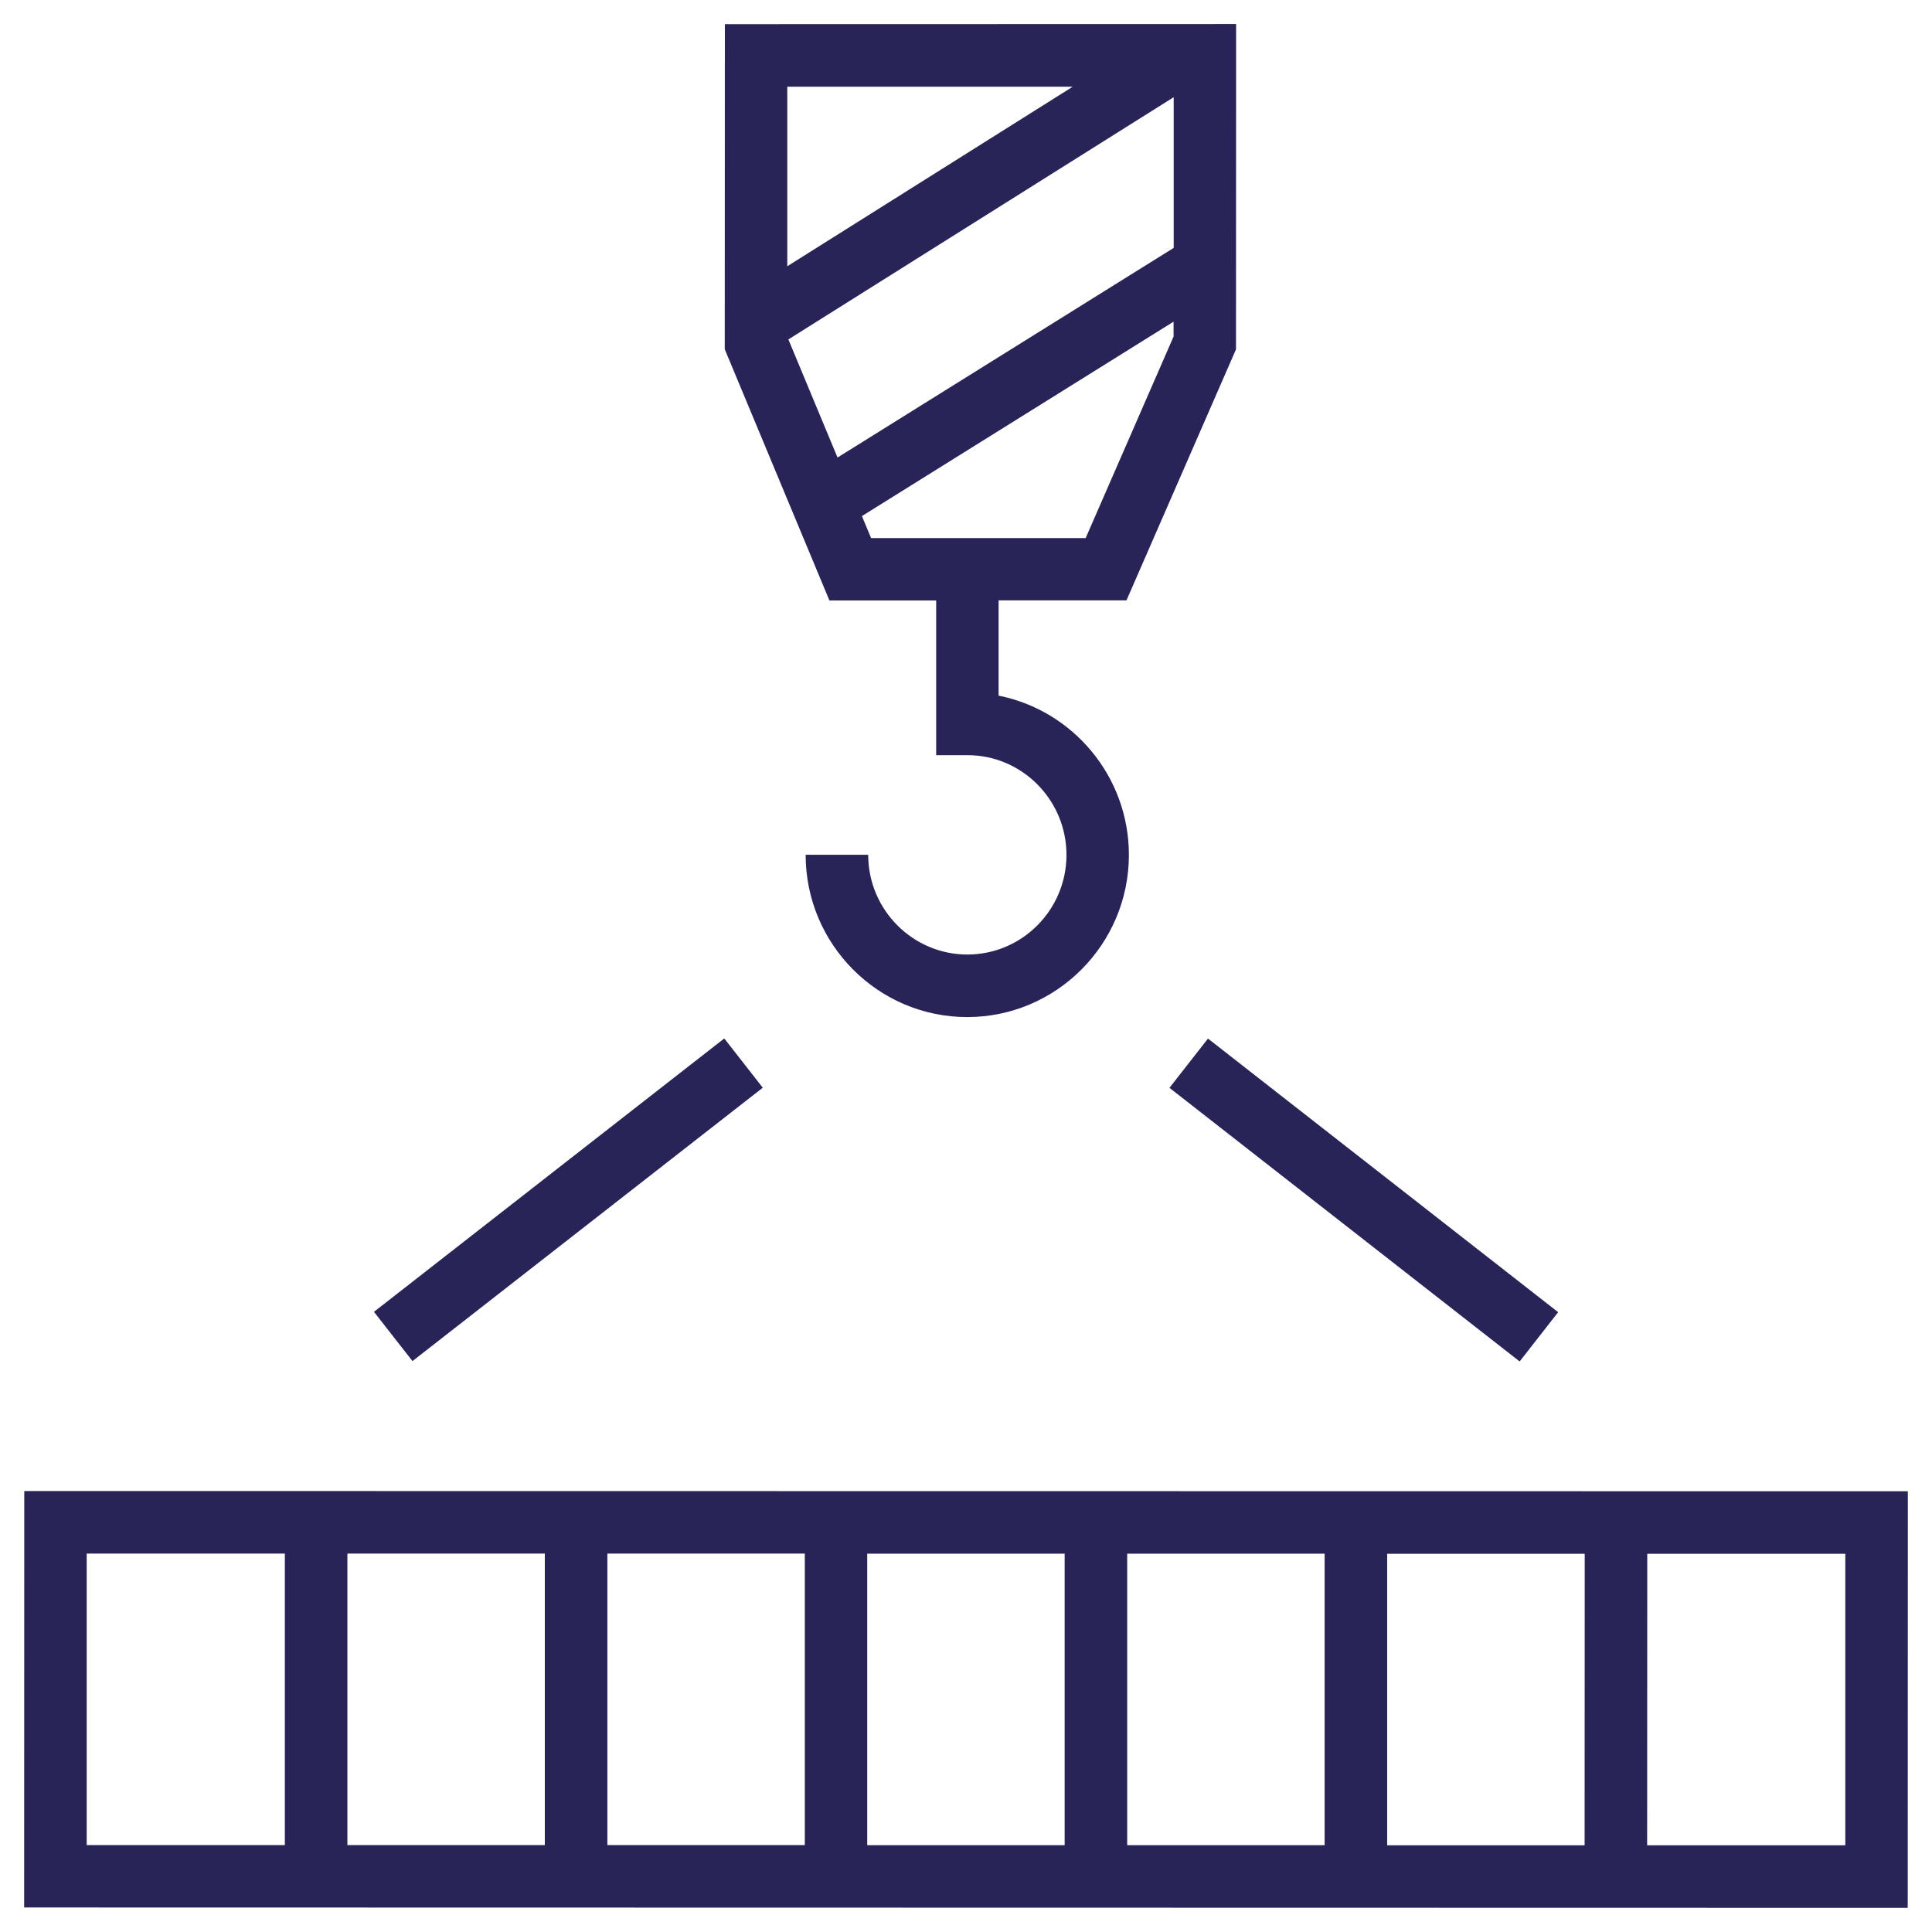
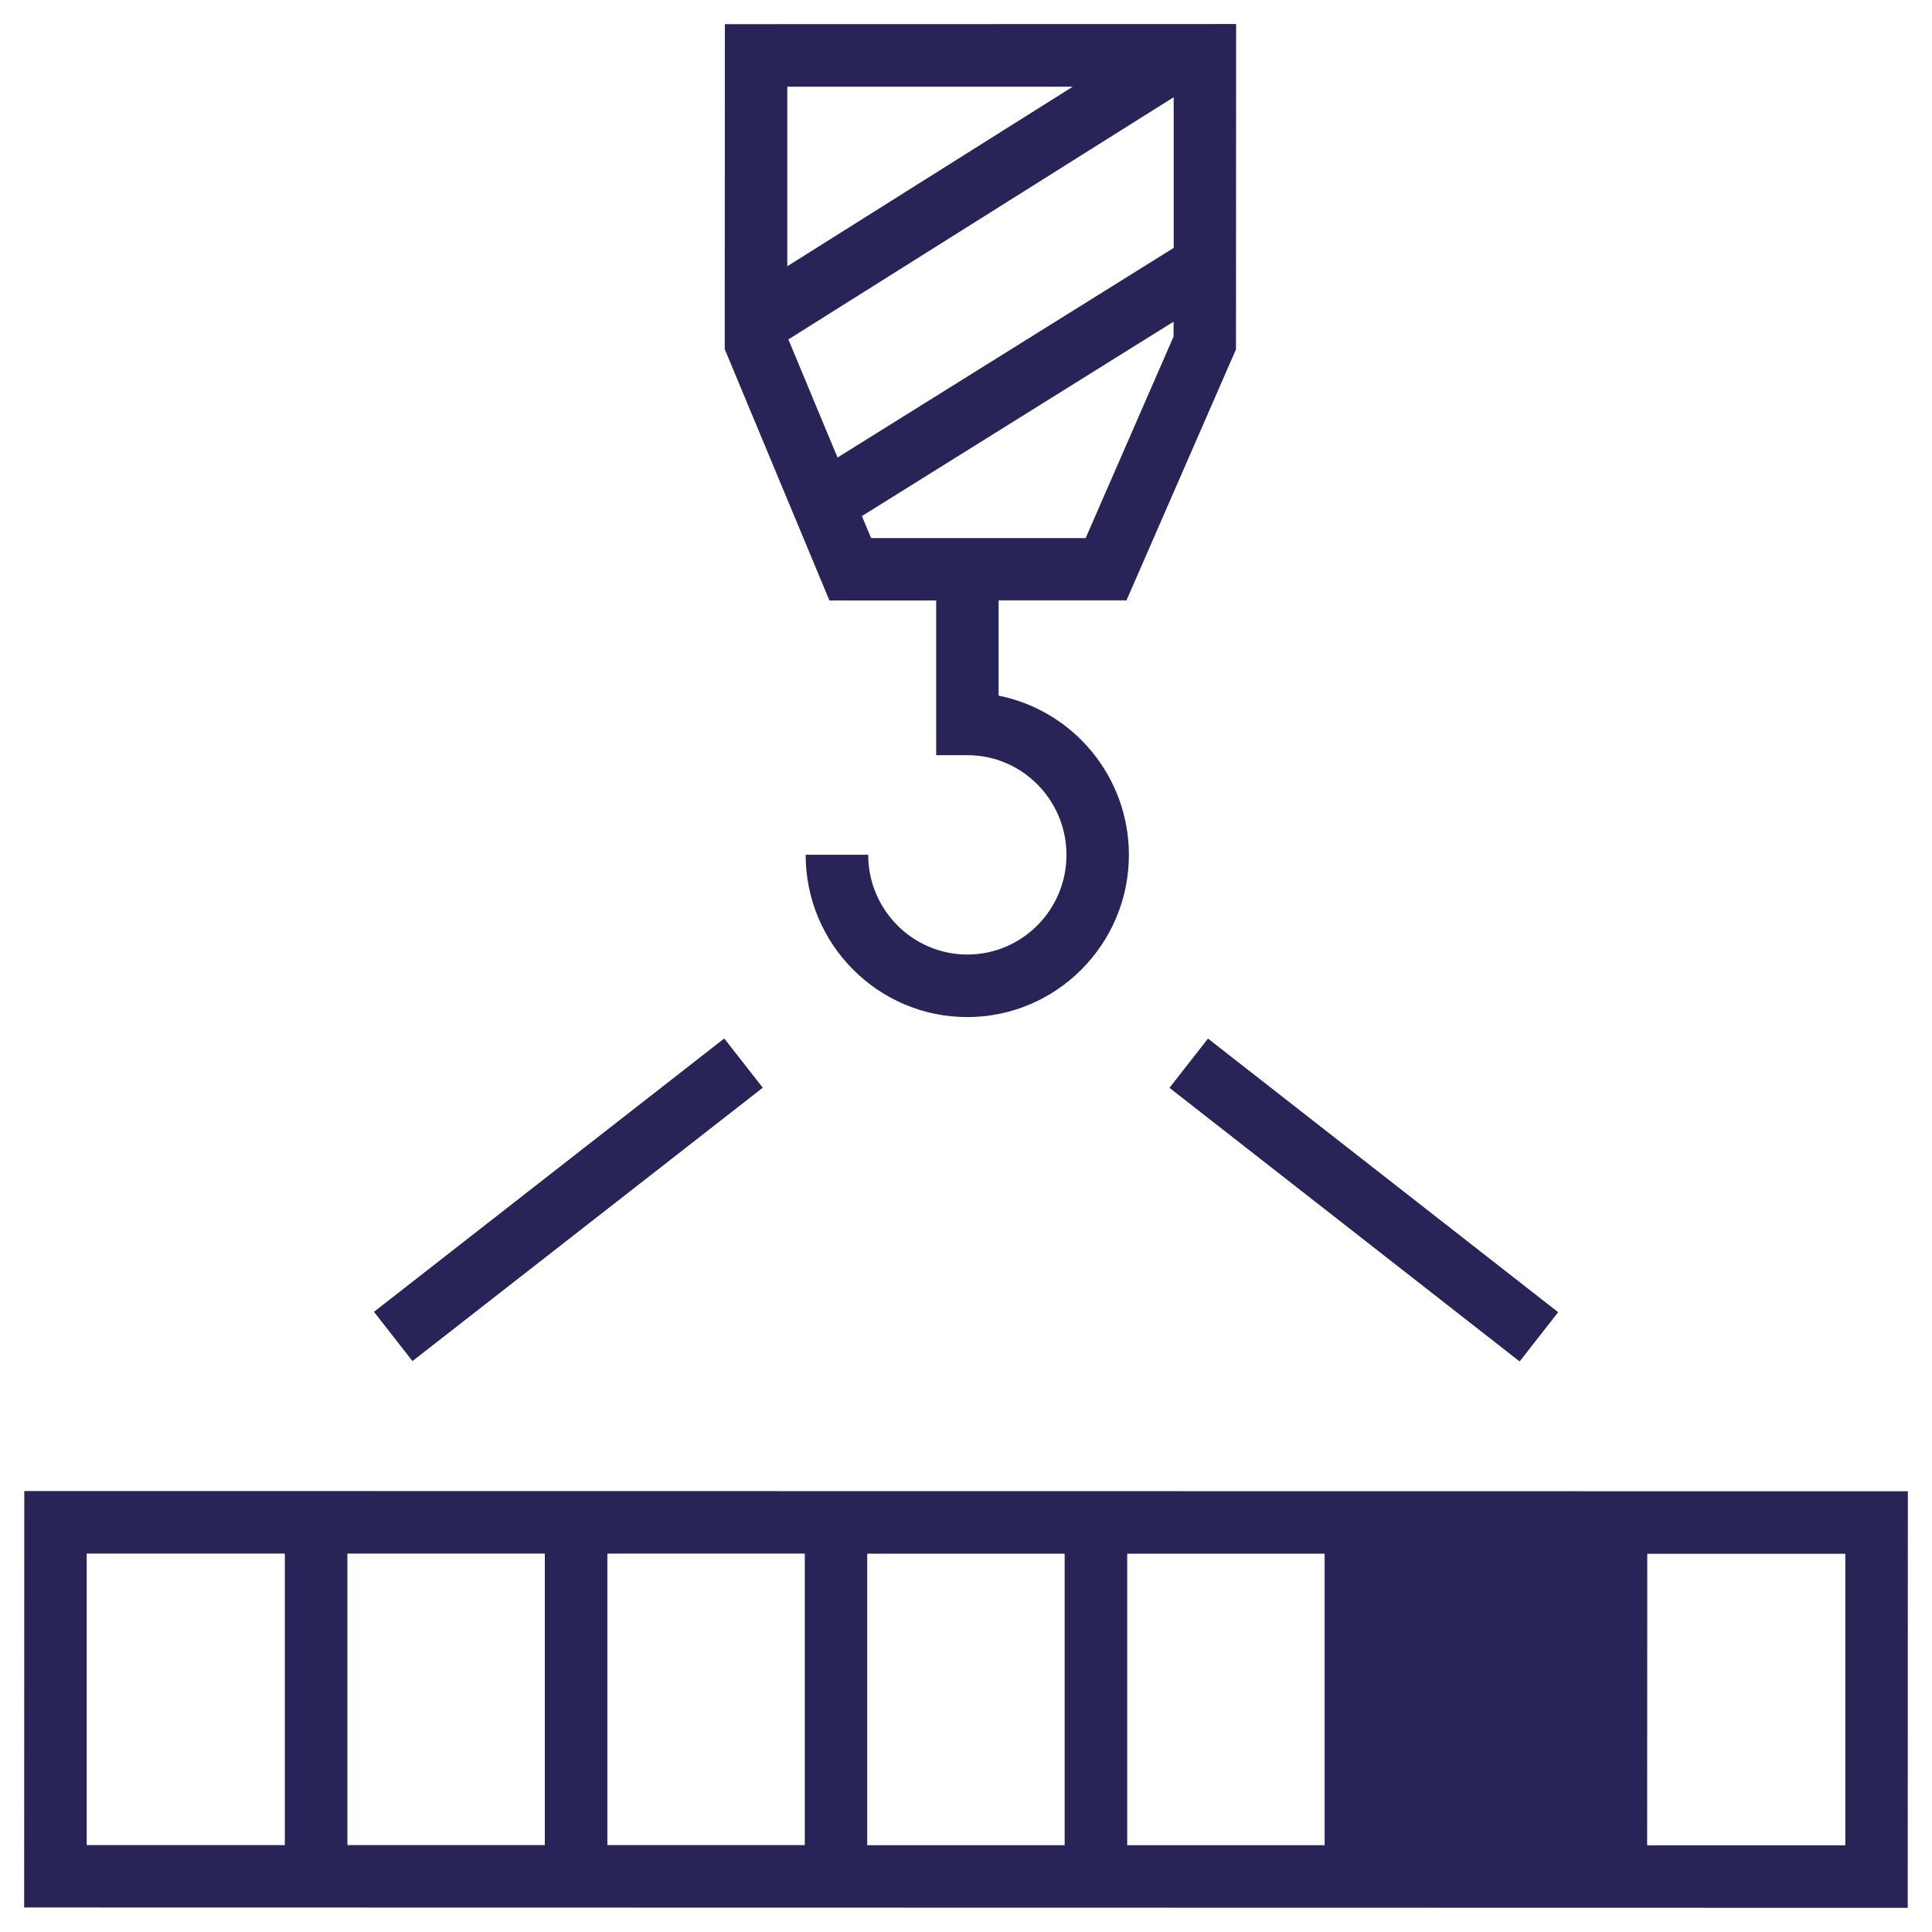
<svg xmlns="http://www.w3.org/2000/svg" version="1.1" id="Calque_1" x="0px" y="0px" viewBox="0 0 160 160" style="enable-background:new 0 0 160 160;" xml:space="preserve">
  <style type="text/css">
	.st0{fill:#5A0A00;}
	.st1{fill:#8A1002;}
	.st2{fill:#B70E0C;}
	.st3{fill:#6E0E00;}
	.st4{fill:#015288;}
	.st5{fill:#5CAD31;}
	.st6{fill:#ABCF84;}
	.st7{fill:#FFFFFF;}
	.st8{fill:#50A633;}
	.st9{fill:#29629A;}
	.st10{clip-path:url(#SVGID_00000083072632416898186790000009559085023349991559_);}
	.st11{fill:#243884;}
	.st12{fill:#E41520;}
	.st13{fill:#646363;}
	.st14{fill:#67AD2F;}
	.st15{fill-rule:evenodd;clip-rule:evenodd;fill:#020203;}
	.st16{fill:#75B730;}
	.st17{fill:#367EBF;}
	.st18{display:none;}
	.st19{display:inline;}
	.st20{fill:none;stroke:#000000;stroke-width:3;stroke-linecap:round;stroke-linejoin:round;stroke-miterlimit:10;}
	.st21{display:inline;fill:#484848;}
	.st22{fill:#484848;}
	.st23{display:none;fill:none;stroke:#2BBDEF;stroke-width:3;stroke-linecap:round;stroke-linejoin:round;stroke-miterlimit:10;}
	.st24{display:inline;fill:none;stroke:#2BBDEF;stroke-width:3;stroke-linecap:round;stroke-linejoin:round;stroke-miterlimit:10;}
	.st25{display:inline;fill:#2BBDEF;}
	.st26{fill:#4A4F4E;}
	.st27{display:inline;fill:#FFFFFF;}
	.st28{display:inline;fill:#FFFFFF;stroke:#484848;stroke-width:2;stroke-miterlimit:10;}
	.st29{display:none;fill:#484848;}
	.st30{display:inline;fill:none;stroke:#484848;stroke-width:3;stroke-miterlimit:10;}
	.st31{display:inline;fill:none;stroke:#484848;stroke-width:3;stroke-linecap:round;stroke-linejoin:round;stroke-miterlimit:10;}
	.st32{display:inline;fill:none;stroke:#000000;stroke-width:3;stroke-linecap:round;stroke-linejoin:round;stroke-miterlimit:10;}
	.st33{clip-path:url(#SVGID_00000172413789452417665850000017769499422809807245_);}
	.st34{fill:#109A4B;}
	.st35{clip-path:url(#SVGID_00000041277168897917432120000003423285726108615059_);}
	.st36{fill:#C31726;}
	.st37{fill:#FDC330;}
	.st38{opacity:0.75;enable-background:new    ;}
	.st39{fill:#4E0E16;}
	.st40{opacity:0.75;fill:#FDC330;enable-background:new    ;}
	.st41{clip-path:url(#SVGID_00000090295743186676787370000016596862208183274139_);}
	.st42{fill:#008139;}
	.st43{fill:#FDCD2D;}
	.st44{fill:#E22323;}
	.st45{fill:#13529D;}
	.st46{clip-path:url(#SVGID_00000031923444504768488730000003610925273898123661_);}
	.st47{fill:#FFCD31;}
	.st48{fill:#010202;}
	.st49{fill:#232320;}
	.st50{fill-rule:evenodd;clip-rule:evenodd;fill:#232320;}
	.st51{fill:#292457;}
</style>
  <g id="Calque_2">
</g>
-   <path class="st51" d="M77.53,49.73v12.81h2.59c4.52,0,8.2,3.71,8.2,8.26c0,4.55-3.68,8.25-8.21,8.25c-4.52,0-8.21-3.71-8.21-8.26  h-5.18c0,7.41,6,13.44,13.38,13.44c7.38,0,13.39-6.03,13.39-13.43c0-6.52-4.65-11.97-10.79-13.19v-7.89l10.59,0l9.07-20.79  l0.01-26.94L60.03,2l-0.01,26.92l8.67,20.81L77.53,49.73z M97.19,27.87l-7.28,16.69l-17.77,0l-0.76-1.82l25.81-16.1L97.19,27.87z   M65.2,7.18l23.64,0L65.2,22.05L65.2,7.18z M97.2,8.05l0,12.48L69.36,37.89l-4.07-9.78L97.2,8.05z M2.01,123.48L2,157.97L157.99,158  l0.01-34.5L2.01,123.48z M23.59,152.8l-16.41,0l0-24.14l16.41,0V152.8z M45.12,152.8l-16.35,0v-24.14l16.35,0V152.8z M66.65,152.8  l-16.35,0v-24.14l16.35,0V152.8z M88.17,152.81l-16.35,0v-24.14l16.35,0L88.17,152.81z M109.7,152.81l-16.35,0l0-24.14l16.35,0  V152.81z M131.23,152.82l-16.35,0v-24.14l16.36,0L131.23,152.82z M152.82,152.82l-16.41,0l0.01-24.14l16.4,0L152.82,152.82z   M63.17,90.08L59.98,86l-29.01,22.64l3.19,4.08L63.17,90.08z M96.85,90.09l29,22.66l3.19-4.08l-29-22.66L96.85,90.09z" />
+   <path class="st51" d="M77.53,49.73v12.81h2.59c4.52,0,8.2,3.71,8.2,8.26c0,4.55-3.68,8.25-8.21,8.25c-4.52,0-8.21-3.71-8.21-8.26  h-5.18c0,7.41,6,13.44,13.38,13.44c7.38,0,13.39-6.03,13.39-13.43c0-6.52-4.65-11.97-10.79-13.19v-7.89l10.59,0l9.07-20.79  l0.01-26.94L60.03,2l-0.01,26.92l8.67,20.81L77.53,49.73z M97.19,27.87l-7.28,16.69l-17.77,0l-0.76-1.82l25.81-16.1L97.19,27.87z   M65.2,7.18l23.64,0L65.2,22.05L65.2,7.18z M97.2,8.05l0,12.48L69.36,37.89l-4.07-9.78L97.2,8.05z M2.01,123.48L2,157.97L157.99,158  l0.01-34.5L2.01,123.48z M23.59,152.8l-16.41,0l0-24.14l16.41,0V152.8z M45.12,152.8l-16.35,0v-24.14l16.35,0V152.8z M66.65,152.8  l-16.35,0v-24.14l16.35,0V152.8z M88.17,152.81l-16.35,0v-24.14l16.35,0L88.17,152.81z M109.7,152.81l-16.35,0l0-24.14l16.35,0  V152.81z M131.23,152.82l-16.35,0l16.36,0L131.23,152.82z M152.82,152.82l-16.41,0l0.01-24.14l16.4,0L152.82,152.82z   M63.17,90.08L59.98,86l-29.01,22.64l3.19,4.08L63.17,90.08z M96.85,90.09l29,22.66l3.19-4.08l-29-22.66L96.85,90.09z" />
</svg>